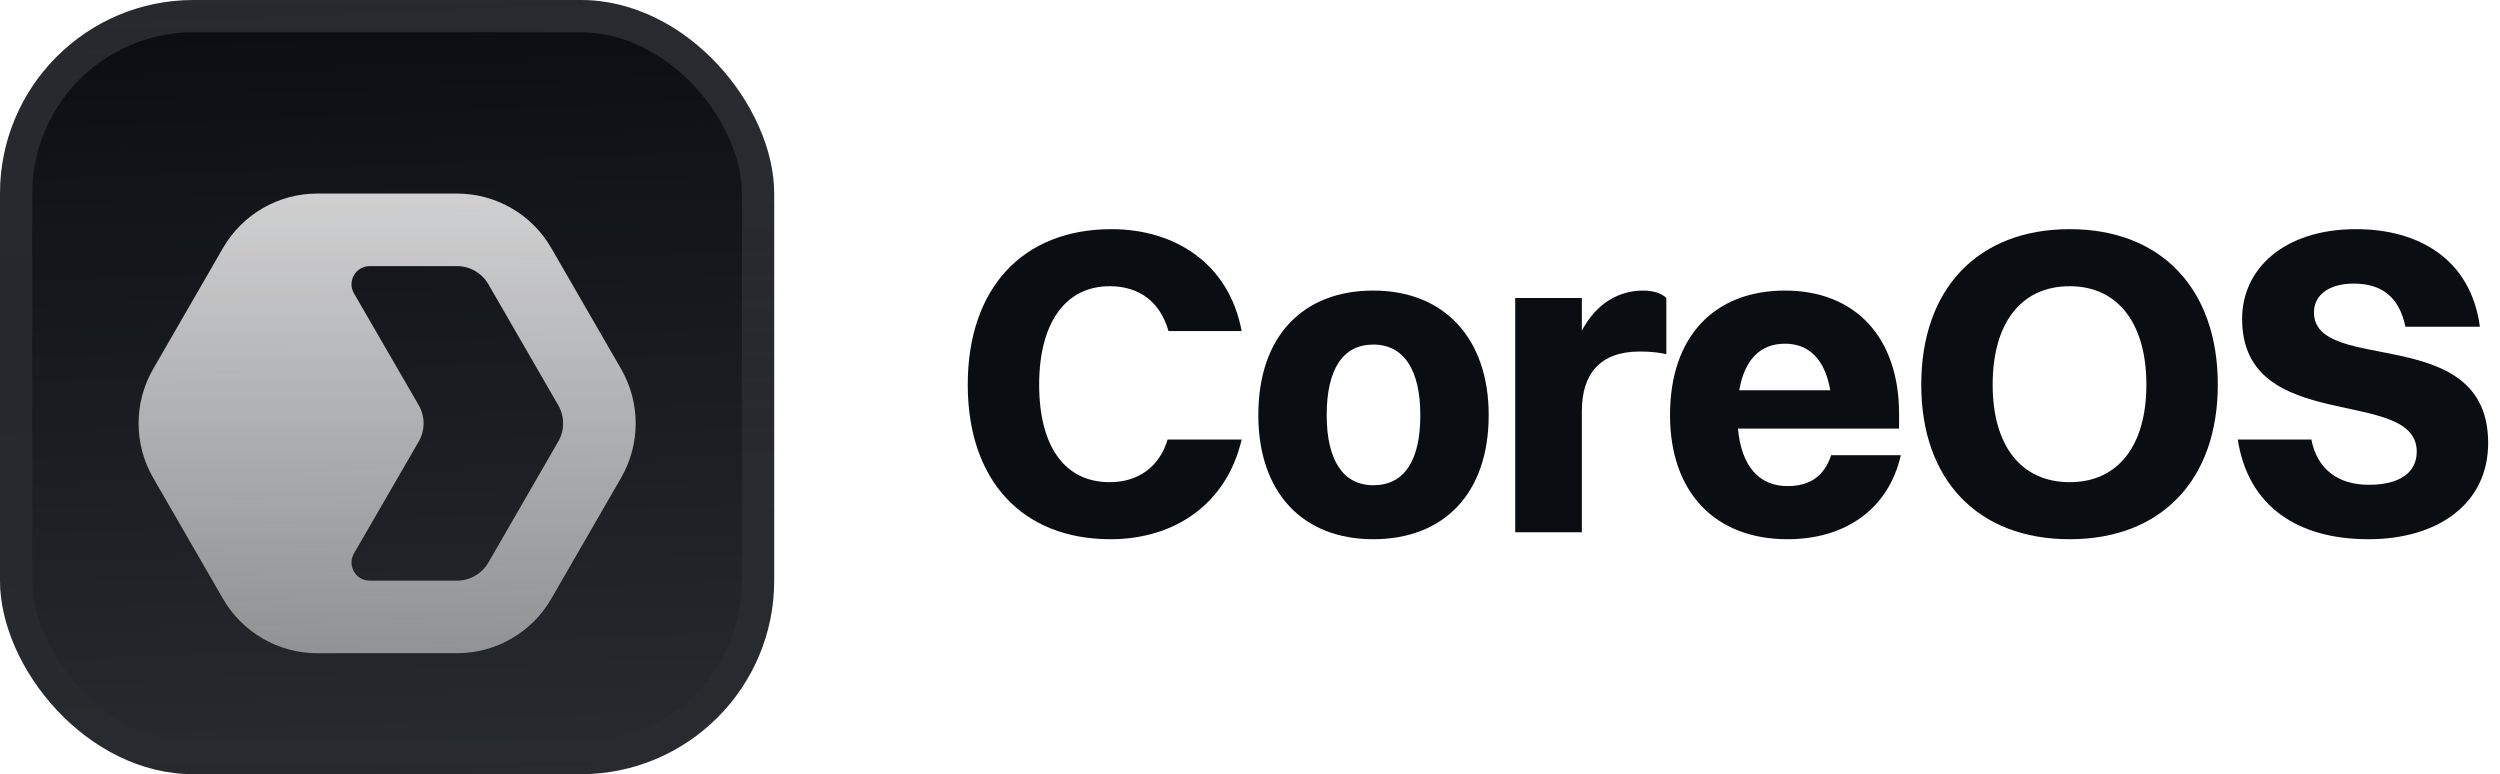
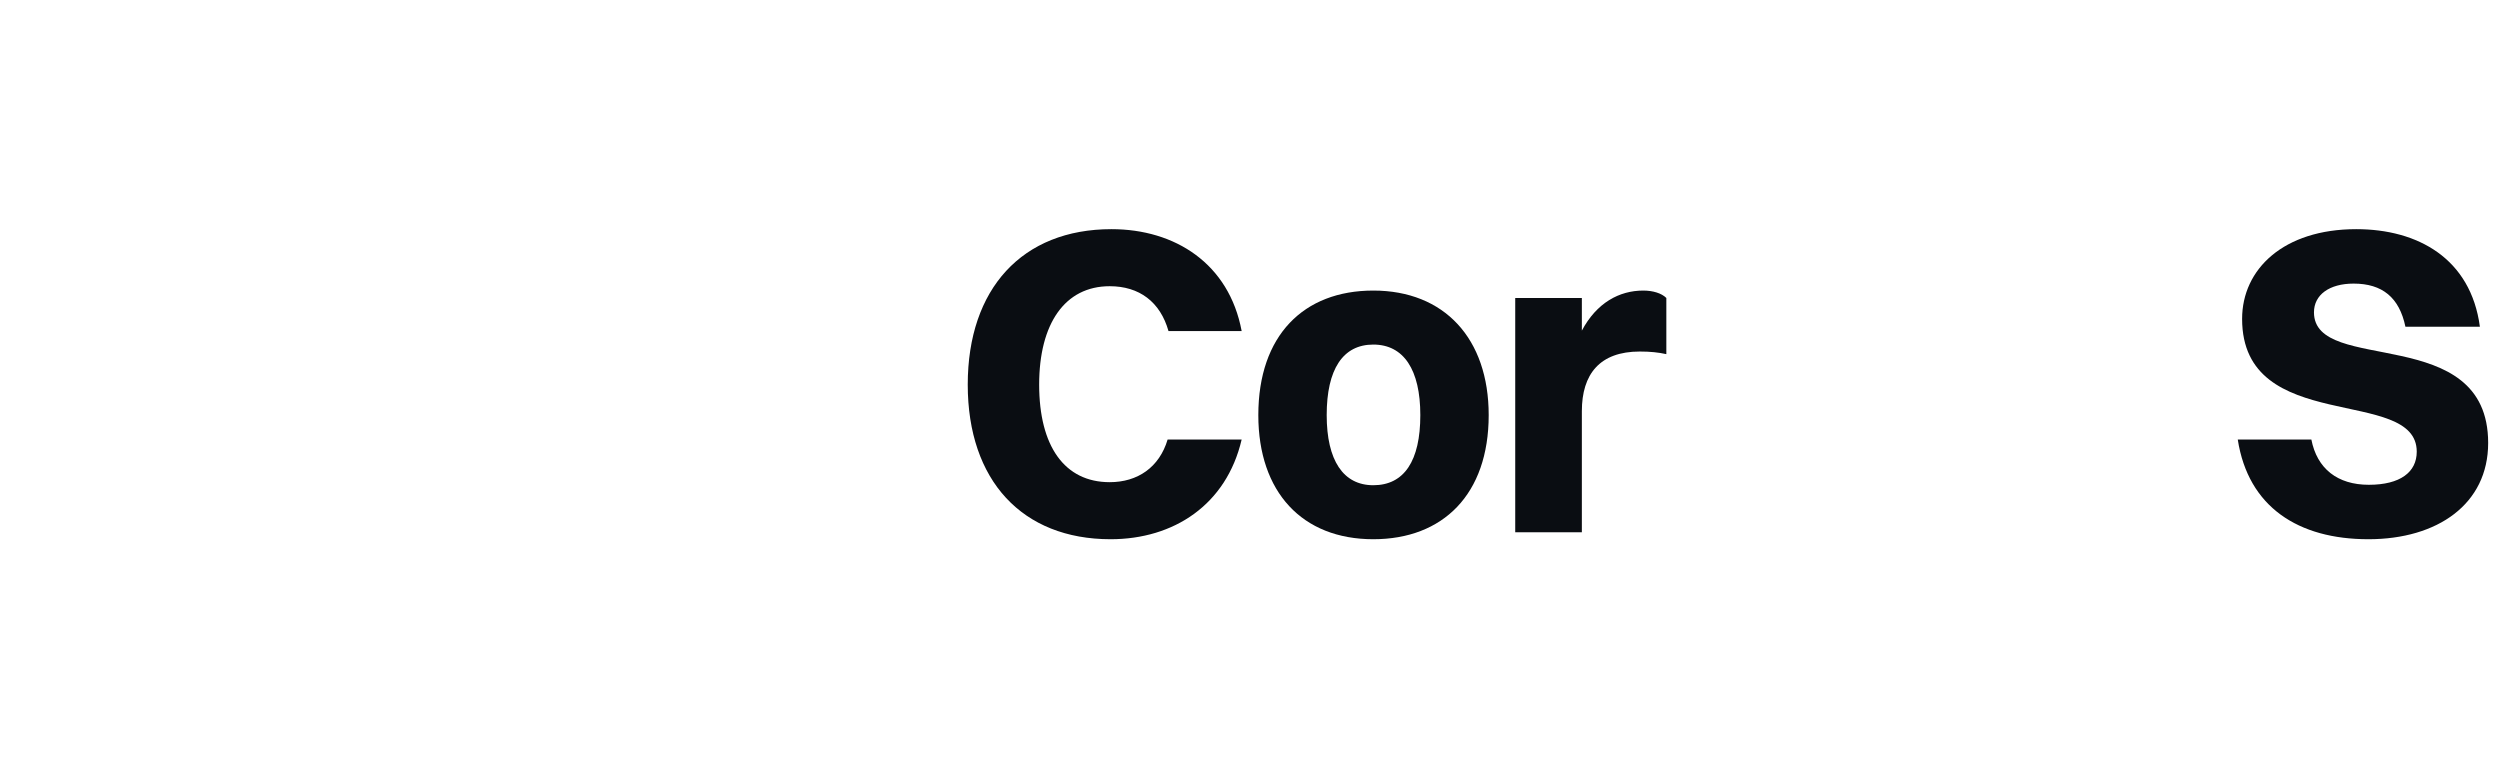
<svg xmlns="http://www.w3.org/2000/svg" width="155" height="48" viewBox="0 0 155 48" fill="none">
  <g filter="url(#filter0_iii_3046_38745)">
    <g clip-path="url(#clip0_3046_38745)">
-       <rect width="48" height="48" rx="12" fill="#0A0D12" />
      <rect width="48" height="48" fill="url(#paint0_linear_3046_38745)" />
      <g filter="url(#filter1_d_3046_38745)">
        <path fill-rule="evenodd" clip-rule="evenodd" d="M19.672 9.75C17.26 9.75 15.032 11.036 13.826 13.125L9.496 20.625C8.29 22.713 8.29 25.286 9.496 27.375L13.826 34.875C15.032 36.963 17.26 38.25 19.672 38.25H28.332C30.744 38.25 32.972 36.963 34.178 34.875L38.508 27.375C39.714 25.286 39.714 22.713 38.508 20.625L34.178 13.125C32.972 11.036 30.744 9.75 28.332 9.75H19.672ZM28.332 14.25L22.919 14.25C22.053 14.25 21.512 15.187 21.946 15.937C23.284 18.25 24.625 20.561 25.961 22.875C26.363 23.571 26.363 24.428 25.961 25.125C24.625 27.439 23.284 29.75 21.946 32.063C21.512 32.812 22.053 33.75 22.919 33.75H28.332C29.136 33.75 29.879 33.321 30.281 32.625L34.611 25.125C35.013 24.428 35.013 23.571 34.611 22.875L30.281 15.375C29.879 14.678 29.136 14.25 28.332 14.25Z" fill="url(#paint1_linear_3046_38745)" />
      </g>
    </g>
    <rect x="1" y="1" width="46" height="46" rx="11" stroke="url(#paint2_linear_3046_38745)" stroke-width="2" />
  </g>
  <path d="M76.983 20.526H72.447C71.934 18.717 70.638 17.745 68.802 17.745C66.021 17.745 64.428 20.067 64.428 23.847C64.428 27.654 65.994 29.895 68.802 29.895C70.53 29.895 71.88 28.977 72.393 27.249H76.983C76.038 31.299 72.771 33.432 68.856 33.432C63.375 33.432 60 29.787 60 23.847C60 17.907 63.375 14.208 68.91 14.208C72.852 14.208 76.2 16.341 76.983 20.526Z" fill="#0A0D12" />
  <path d="M85.144 33.432C80.743 33.432 78.016 30.516 78.016 25.737C78.016 20.796 80.824 18.015 85.144 18.015C89.545 18.015 92.299 20.985 92.299 25.737C92.299 30.651 89.464 33.432 85.144 33.432ZM85.144 30.084C87.061 30.084 88.06 28.572 88.06 25.737C88.06 22.929 87.034 21.363 85.144 21.363C83.254 21.363 82.255 22.902 82.255 25.737C82.255 28.545 83.281 30.084 85.144 30.084Z" fill="#0A0D12" />
  <path d="M93.944 33V18.474H98.075V20.499C98.993 18.771 100.397 18.015 101.882 18.015C102.476 18.015 103.016 18.177 103.313 18.474V21.957C102.827 21.849 102.314 21.795 101.666 21.795C99.182 21.795 98.075 23.199 98.075 25.494V33H93.944Z" fill="#0A0D12" />
-   <path d="M117.851 28.221C117.095 31.569 114.395 33.432 110.831 33.432C106.322 33.432 103.541 30.516 103.541 25.737C103.541 20.796 106.349 18.015 110.669 18.015C115.016 18.015 117.743 20.904 117.743 25.656V26.574H107.753C107.969 28.896 109.049 30.138 110.831 30.138C112.181 30.138 113.099 29.544 113.531 28.221H117.851ZM110.669 21.309C109.13 21.309 108.158 22.308 107.834 24.198H113.477C113.153 22.308 112.181 21.309 110.669 21.309Z" fill="#0A0D12" />
-   <path d="M128.324 33.432C122.627 33.432 119.117 29.76 119.117 23.847C119.117 17.907 122.627 14.208 128.324 14.208C133.994 14.208 137.504 17.907 137.504 23.847C137.504 29.76 133.994 33.432 128.324 33.432ZM128.324 29.895C131.321 29.895 133.076 27.627 133.076 23.847C133.076 20.067 131.321 17.745 128.324 17.745C125.3 17.745 123.545 20.04 123.545 23.847C123.545 27.627 125.3 29.895 128.324 29.895Z" fill="#0A0D12" />
  <path d="M143.466 19.365C143.466 23.28 154.266 19.959 154.266 27.465C154.266 31.245 151.134 33.432 146.841 33.432C142.494 33.432 139.389 31.434 138.741 27.249H143.304C143.655 29.058 144.924 30.057 146.868 30.057C148.812 30.057 149.838 29.274 149.838 28.005C149.838 23.901 139.011 27.033 139.011 19.77C139.011 16.692 141.576 14.208 146.085 14.208C149.892 14.208 153.186 16.017 153.753 20.256H149.136C148.758 18.447 147.705 17.583 145.923 17.583C144.411 17.583 143.466 18.285 143.466 19.365Z" fill="#0A0D12" />
  <defs>
    <filter id="filter0_iii_3046_38745" x="0" y="-3" width="48" height="54" filterUnits="userSpaceOnUse" color-interpolation-filters="sRGB">
      <feFlood flood-opacity="0" result="BackgroundImageFix" />
      <feBlend mode="normal" in="SourceGraphic" in2="BackgroundImageFix" result="shape" />
      <feColorMatrix in="SourceAlpha" type="matrix" values="0 0 0 0 0 0 0 0 0 0 0 0 0 0 0 0 0 0 127 0" result="hardAlpha" />
      <feOffset dy="-3" />
      <feGaussianBlur stdDeviation="1.5" />
      <feComposite in2="hardAlpha" operator="arithmetic" k2="-1" k3="1" />
      <feColorMatrix type="matrix" values="0 0 0 0 0 0 0 0 0 0 0 0 0 0 0 0 0 0 0.1 0" />
      <feBlend mode="normal" in2="shape" result="effect1_innerShadow_3046_38745" />
      <feColorMatrix in="SourceAlpha" type="matrix" values="0 0 0 0 0 0 0 0 0 0 0 0 0 0 0 0 0 0 127 0" result="hardAlpha" />
      <feOffset dy="3" />
      <feGaussianBlur stdDeviation="1.5" />
      <feComposite in2="hardAlpha" operator="arithmetic" k2="-1" k3="1" />
      <feColorMatrix type="matrix" values="0 0 0 0 1 0 0 0 0 1 0 0 0 0 1 0 0 0 0.1 0" />
      <feBlend mode="normal" in2="effect1_innerShadow_3046_38745" result="effect2_innerShadow_3046_38745" />
      <feColorMatrix in="SourceAlpha" type="matrix" values="0 0 0 0 0 0 0 0 0 0 0 0 0 0 0 0 0 0 127 0" result="hardAlpha" />
      <feMorphology radius="1" operator="erode" in="SourceAlpha" result="effect3_innerShadow_3046_38745" />
      <feOffset />
      <feComposite in2="hardAlpha" operator="arithmetic" k2="-1" k3="1" />
      <feColorMatrix type="matrix" values="0 0 0 0 0 0 0 0 0 0 0 0 0 0 0 0 0 0 0.2 0" />
      <feBlend mode="normal" in2="effect2_innerShadow_3046_38745" result="effect3_innerShadow_3046_38745" />
    </filter>
    <filter id="filter1_d_3046_38745" x="5.25" y="5.25" width="37.5" height="42" filterUnits="userSpaceOnUse" color-interpolation-filters="sRGB">
      <feFlood flood-opacity="0" result="BackgroundImageFix" />
      <feColorMatrix in="SourceAlpha" type="matrix" values="0 0 0 0 0 0 0 0 0 0 0 0 0 0 0 0 0 0 127 0" result="hardAlpha" />
      <feMorphology radius="1.5" operator="erode" in="SourceAlpha" result="effect1_dropShadow_3046_38745" />
      <feOffset dy="2.25" />
      <feGaussianBlur stdDeviation="2.25" />
      <feComposite in2="hardAlpha" operator="out" />
      <feColorMatrix type="matrix" values="0 0 0 0 0.141 0 0 0 0 0.141 0 0 0 0 0.141 0 0 0 0.1 0" />
      <feBlend mode="normal" in2="BackgroundImageFix" result="effect1_dropShadow_3046_38745" />
      <feBlend mode="normal" in="SourceGraphic" in2="effect1_dropShadow_3046_38745" result="shape" />
    </filter>
    <linearGradient id="paint0_linear_3046_38745" x1="24" y1="5.96047e-07" x2="26" y2="48" gradientUnits="userSpaceOnUse">
      <stop stop-color="white" stop-opacity="0" />
      <stop offset="1" stop-color="white" stop-opacity="0.12" />
    </linearGradient>
    <linearGradient id="paint1_linear_3046_38745" x1="24.002" y1="9.75" x2="24.002" y2="38.25" gradientUnits="userSpaceOnUse">
      <stop stop-color="white" stop-opacity="0.8" />
      <stop offset="1" stop-color="white" stop-opacity="0.5" />
    </linearGradient>
    <linearGradient id="paint2_linear_3046_38745" x1="24" y1="0" x2="24" y2="48" gradientUnits="userSpaceOnUse">
      <stop stop-color="white" stop-opacity="0.12" />
      <stop offset="1" stop-color="white" stop-opacity="0" />
    </linearGradient>
    <clipPath id="clip0_3046_38745">
-       <rect width="48" height="48" rx="12" fill="white" />
-     </clipPath>
+       </clipPath>
  </defs>
</svg>